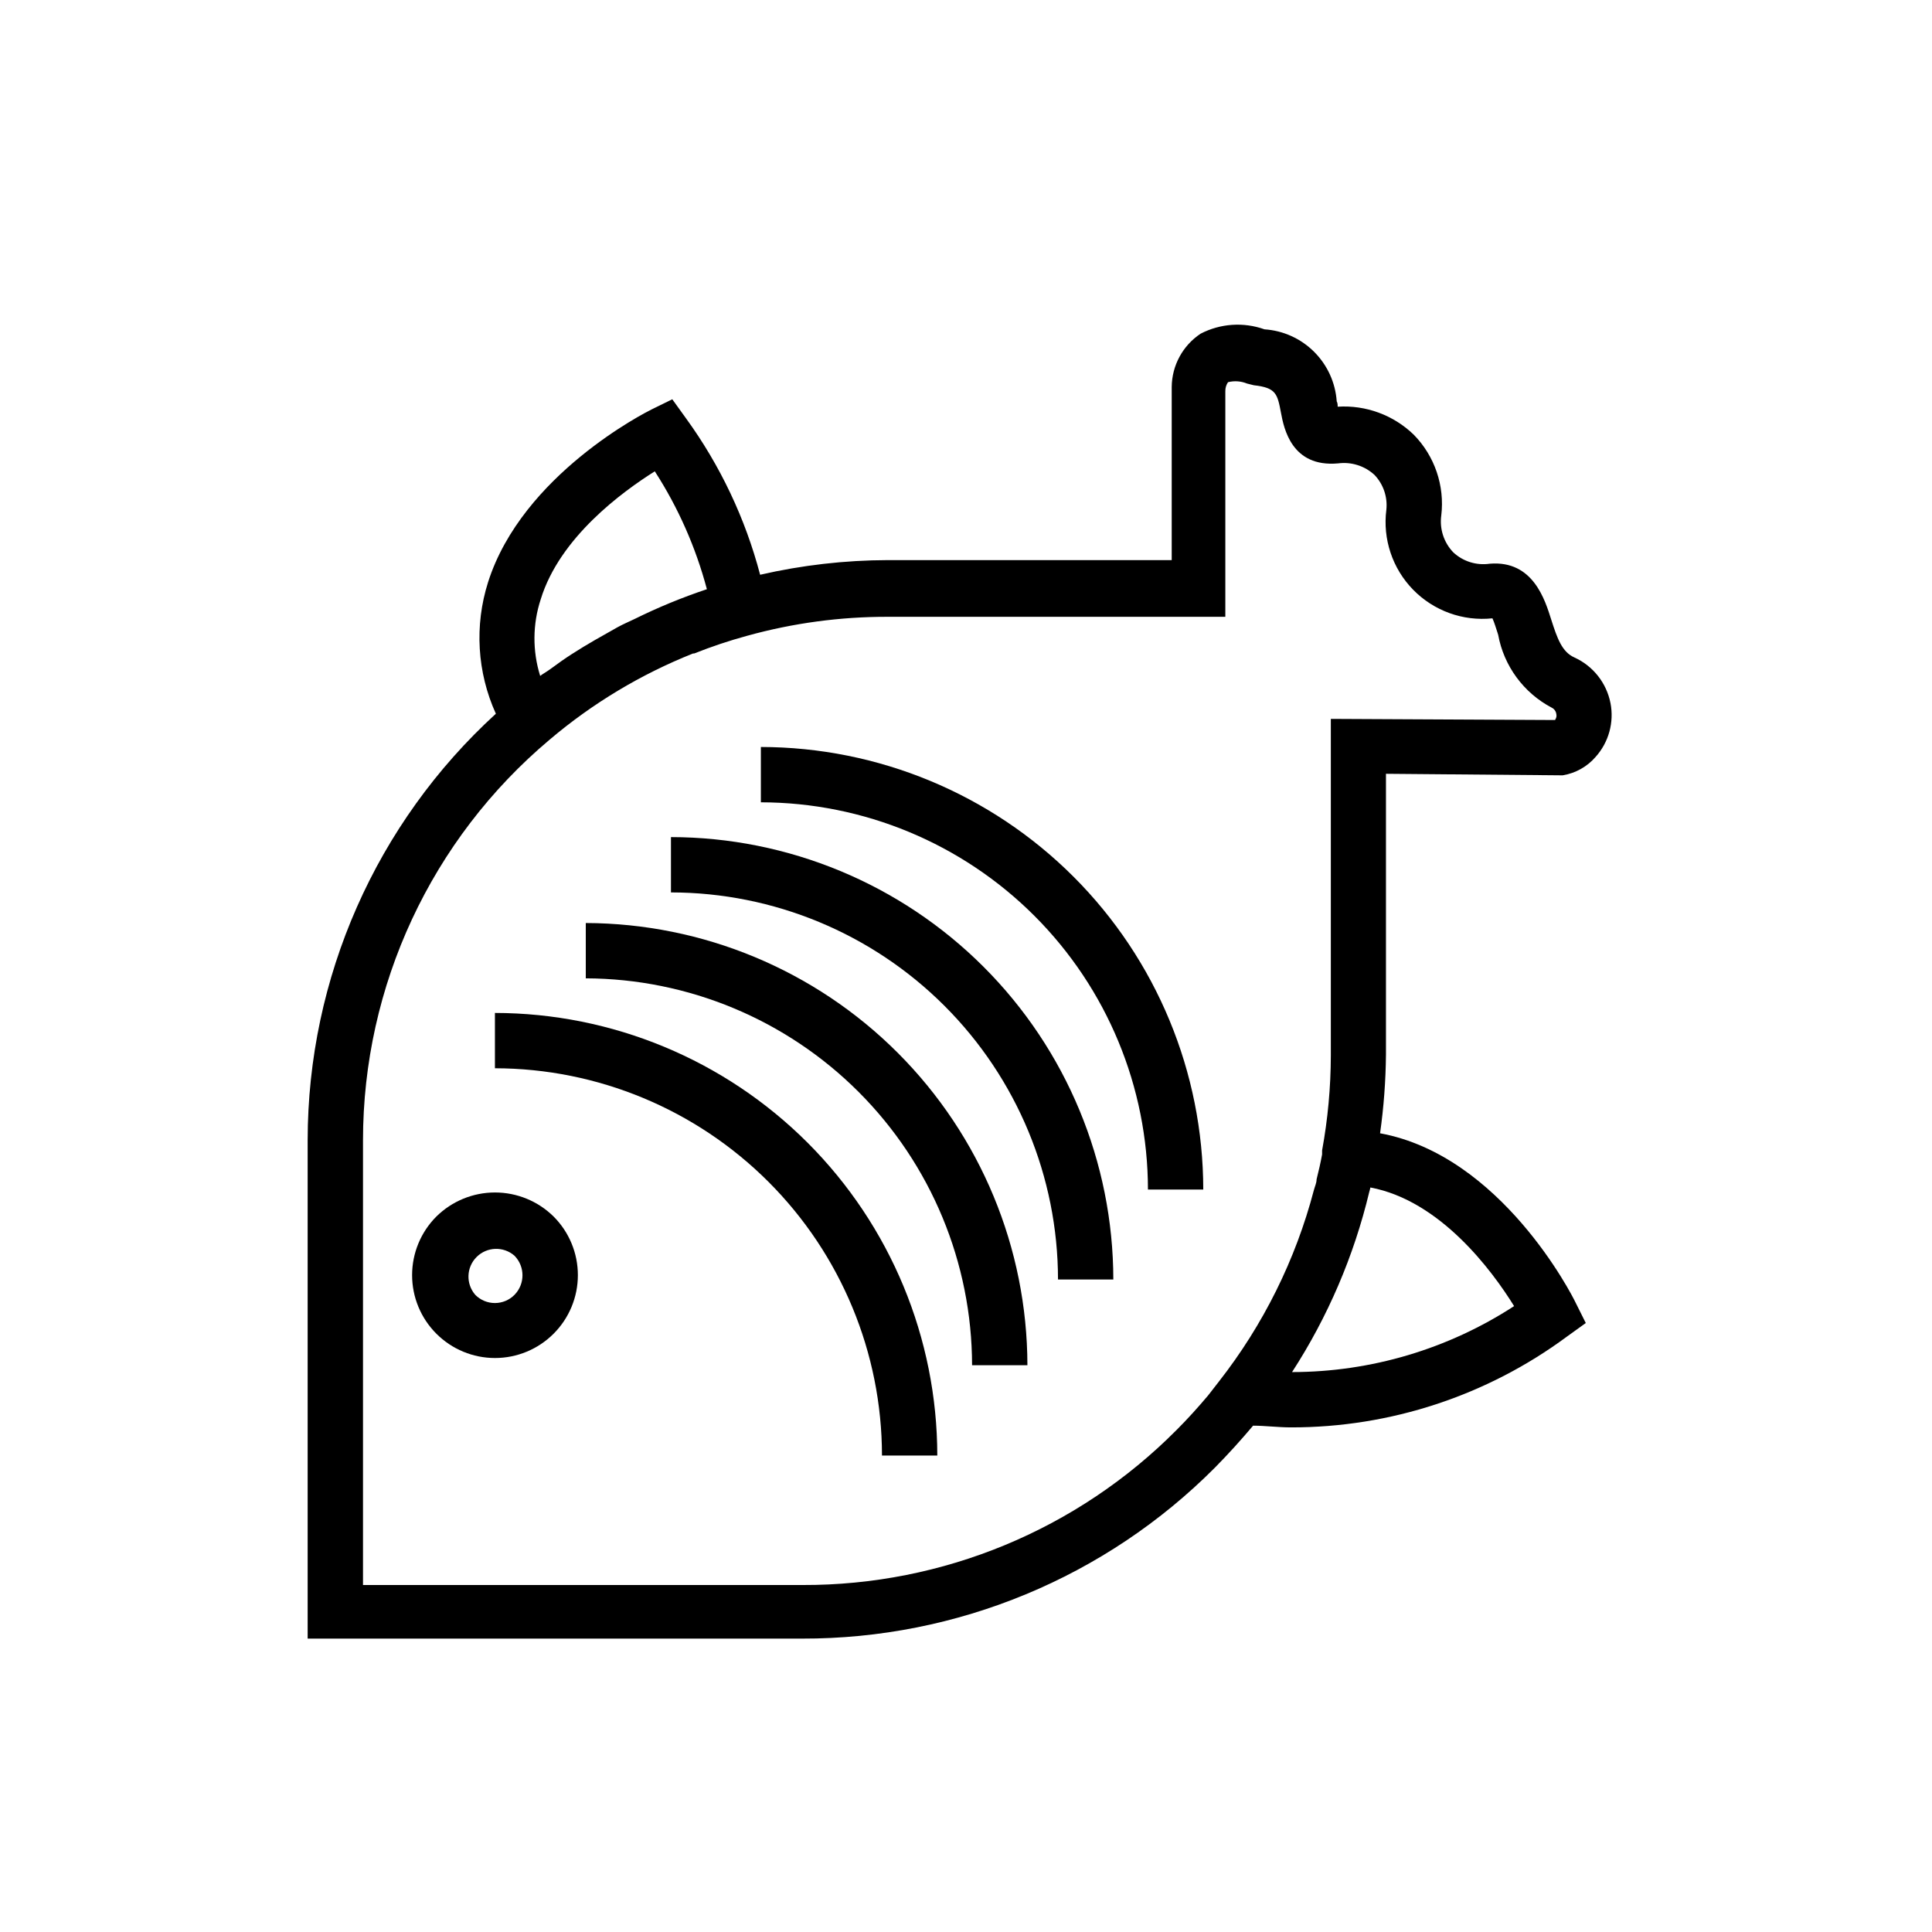
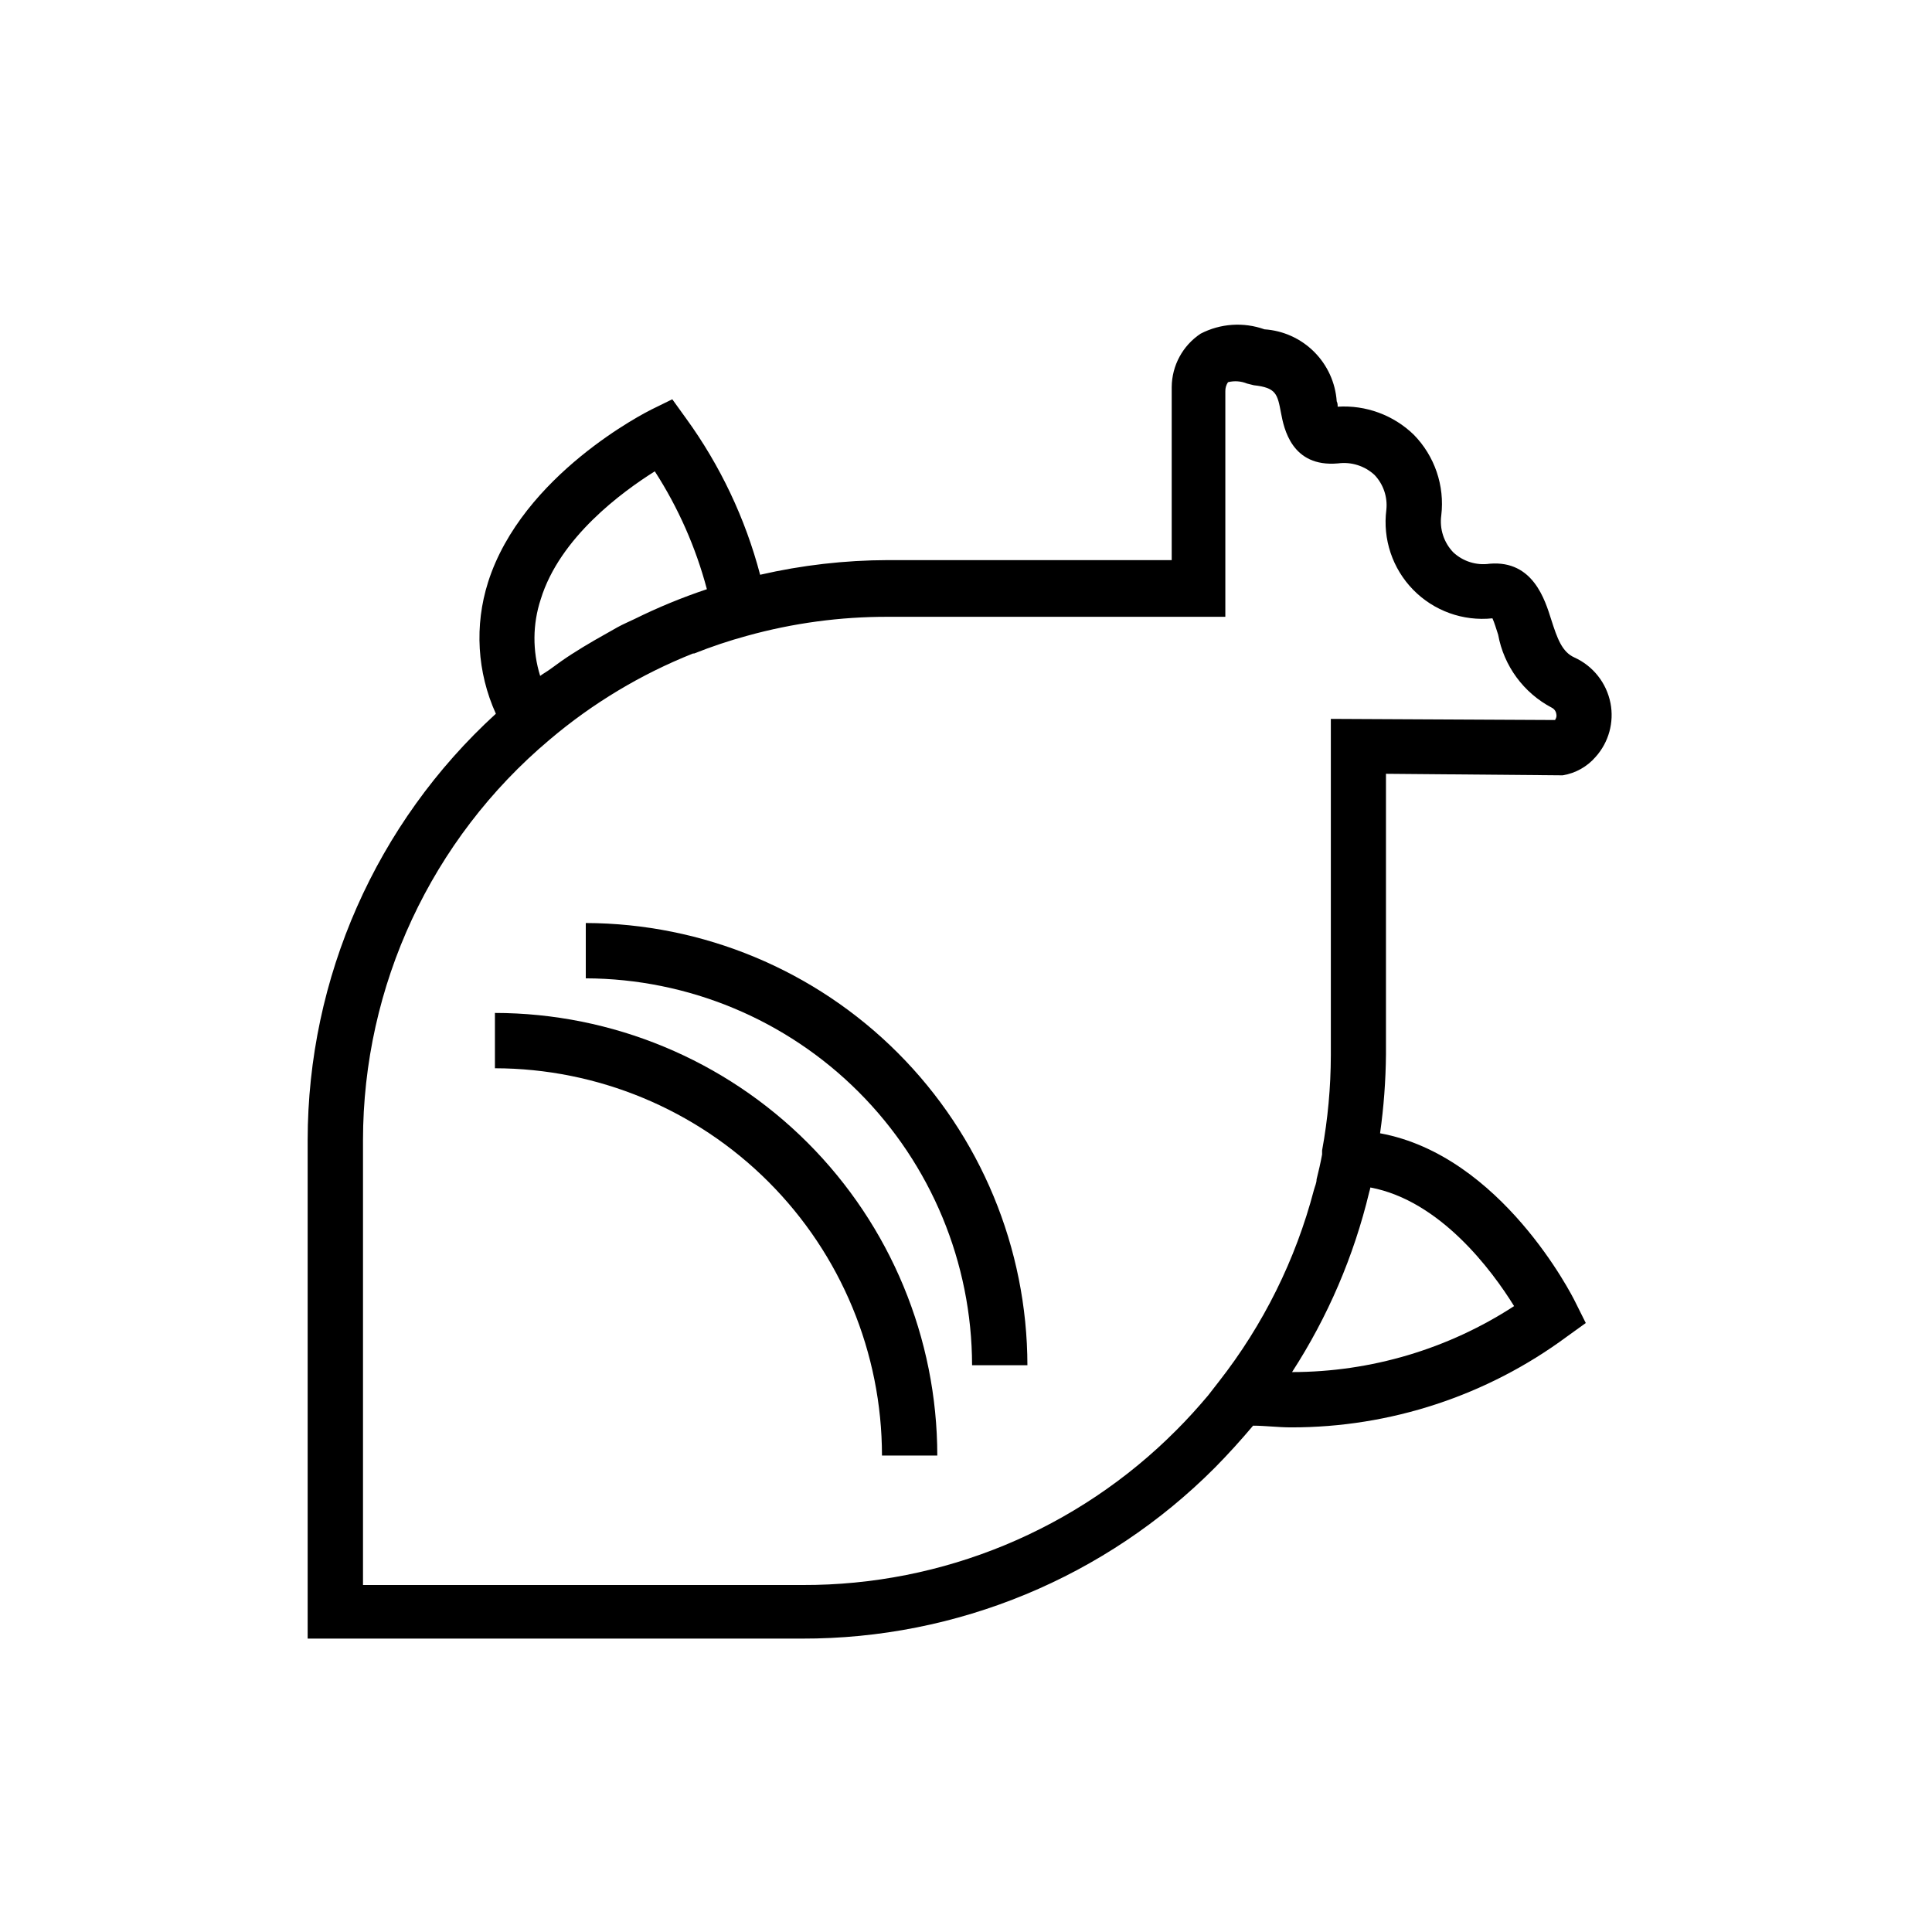
<svg xmlns="http://www.w3.org/2000/svg" fill="#000000" width="800px" height="800px" version="1.1" viewBox="144 144 512 512">
  <g>
-     <path d="m290.72 466.4c-4.141-4.09-9.723-6.383-15.543-6.383-5.82 0-11.402 2.293-15.543 6.383-4.113 4.121-6.426 9.707-6.422 15.531 0 5.824 2.316 11.406 6.438 15.523 4.117 4.117 9.703 6.434 15.527 6.434 5.824 0 11.41-2.316 15.527-6.434 4.121-4.117 6.438-9.699 6.438-15.523 0.004-5.824-2.309-11.41-6.422-15.531zm-10.379 20.754c-1.371 1.387-3.238 2.164-5.188 2.164s-3.82-0.777-5.191-2.164c-2.543-2.914-2.394-7.301 0.34-10.035 2.738-2.738 7.125-2.887 10.039-0.344 2.828 2.883 2.828 7.5 0 10.379z" />
    <path d="m570.79 330.32c-1.047-5.34-4.613-9.844-9.57-12.09-3.273-1.461-4.535-5.039-6.144-10.078-1.613-5.039-4.734-15.719-16.273-14.762h-0.004c-3.516 0.516-7.074-0.594-9.672-3.019-2.496-2.602-3.668-6.203-3.176-9.777 0.941-7.875-1.746-15.75-7.305-21.41-5.375-5.195-12.691-7.883-20.152-7.406 0-0.453 0-0.957-0.25-1.41-0.344-4.961-2.473-9.629-5.992-13.137-3.519-3.512-8.191-5.629-13.152-5.957-5.559-1.98-11.691-1.562-16.93 1.156-4.734 3.144-7.602 8.426-7.656 14.109v45.898l-75.219-0.004c-11.395 0.031-22.75 1.332-33.855 3.883-3.922-14.922-10.586-28.984-19.648-41.465l-3.629-5.039-5.543 2.719c-1.41 0.707-34.207 17.23-43.277 45.746v0.004c-3.648 11.477-2.91 23.895 2.066 34.863-31.75 28.996-49.852 70.004-49.879 113v132.1h130.99c41.082 0.102 80.5-16.223 109.48-45.344 3.527-3.578 6.852-7.254 10.078-11.082 3.223 0 6.602 0.453 10.078 0.453h-0.004c26.297 0.027 51.906-8.398 73.055-24.031l5.039-3.629-2.769-5.543c-0.805-1.715-19.648-38.844-51.742-44.738h-0.004c0.977-6.926 1.5-13.91 1.562-20.906v-74.363l46.25 0.402h0.605c3.387-0.555 6.473-2.285 8.715-4.887 3.469-3.875 4.922-9.152 3.93-14.258zm-283.49-27.508c5.039-16.426 21.664-28.516 30.23-33.906h-0.004c6.211 9.625 10.867 20.168 13.805 31.238-6.57 2.195-12.984 4.84-19.195 7.91-1.461 0.707-3.023 1.359-4.484 2.168-1.461 0.805-4.031 2.266-6.047 3.426-2.016 1.16-4.082 2.418-6.047 3.68-1.965 1.258-3.578 2.418-5.289 3.68-1.715 1.258-2.117 1.359-3.125 2.117l0.004-0.008c-2.066-6.617-2.016-13.719 0.152-20.305zm257.95 187.32c-17.516 11.391-37.953 17.461-58.844 17.484 9.477-14.629 16.395-30.762 20.453-47.711 0.125-0.398 0.227-0.801 0.305-1.211 18.488 3.477 32.191 21.918 38.086 31.438zm10.934-155.32-59.5-0.301v89.176-0.004c-0.02 8.449-0.793 16.883-2.316 25.191v1.059c-0.402 2.215-0.906 4.383-1.461 6.602 0 0.957-0.453 1.863-0.707 2.82-4.844 18.469-13.418 35.75-25.191 50.785l-2.82 3.629c-2.672 3.176-5.441 6.246-8.414 9.219v-0.004c-26.215 26.387-61.906 41.176-99.098 41.062h-116.48v-117.84c0.008-40.969 18.117-79.84 49.473-106.2 11.344-9.617 24.172-17.324 37.988-22.824h0.301c4.578-1.824 9.254-3.391 14.008-4.684 12.172-3.379 24.75-5.074 37.383-5.039h89.375v-59.801c-0.012-0.844 0.234-1.672 0.703-2.371 1.676-0.426 3.441-0.301 5.039 0.355l1.812 0.453c5.945 0.656 6.246 2.316 7.203 7.356 0.754 3.981 2.769 14.461 15.113 13.352h0.004c3.519-0.469 7.066 0.66 9.672 3.07 2.34 2.469 3.481 5.84 3.125 9.223-0.996 7.773 1.617 15.578 7.094 21.184 5.481 5.609 13.223 8.402 21.02 7.582 0.504 1.059 1.059 2.973 1.512 4.332 1.508 8.289 6.75 15.426 14.207 19.348 0.652 0.32 1.102 0.941 1.207 1.664 0.129 0.523 0.02 1.074-0.301 1.508zm1.008 1.109 4.383 4.082z" />
    <path d="m275.16 412.44v14.66c27.199 0.043 53.273 10.867 72.504 30.109 19.23 19.238 30.043 45.316 30.07 72.52h14.66c-0.027-31.09-12.387-60.898-34.363-82.887-21.98-21.988-51.785-34.359-82.871-34.402z" />
    <path d="m299.24 388.61v14.66c27.148 0.094 53.156 10.93 72.34 30.141 19.18 19.211 29.98 45.234 30.031 72.383h14.664c-0.055-31.035-12.398-60.789-34.332-82.75-21.93-21.961-51.668-34.34-82.703-34.434z" />
-     <path d="m321.81 365.84v14.66c27.195 0.027 53.27 10.844 72.5 30.074 19.23 19.23 30.047 45.305 30.074 72.504h14.66c-0.039-31.082-12.402-60.879-34.383-82.855-21.977-21.977-51.773-34.344-82.852-34.383z" />
-     <path d="m345.64 341.96v14.66c27.203 0.039 53.277 10.867 72.508 30.105 19.227 19.238 30.043 45.32 30.07 72.52h14.66c-0.027-31.09-12.387-60.898-34.363-82.887-21.98-21.988-51.785-34.359-82.875-34.398z" />
  </g>
</svg>